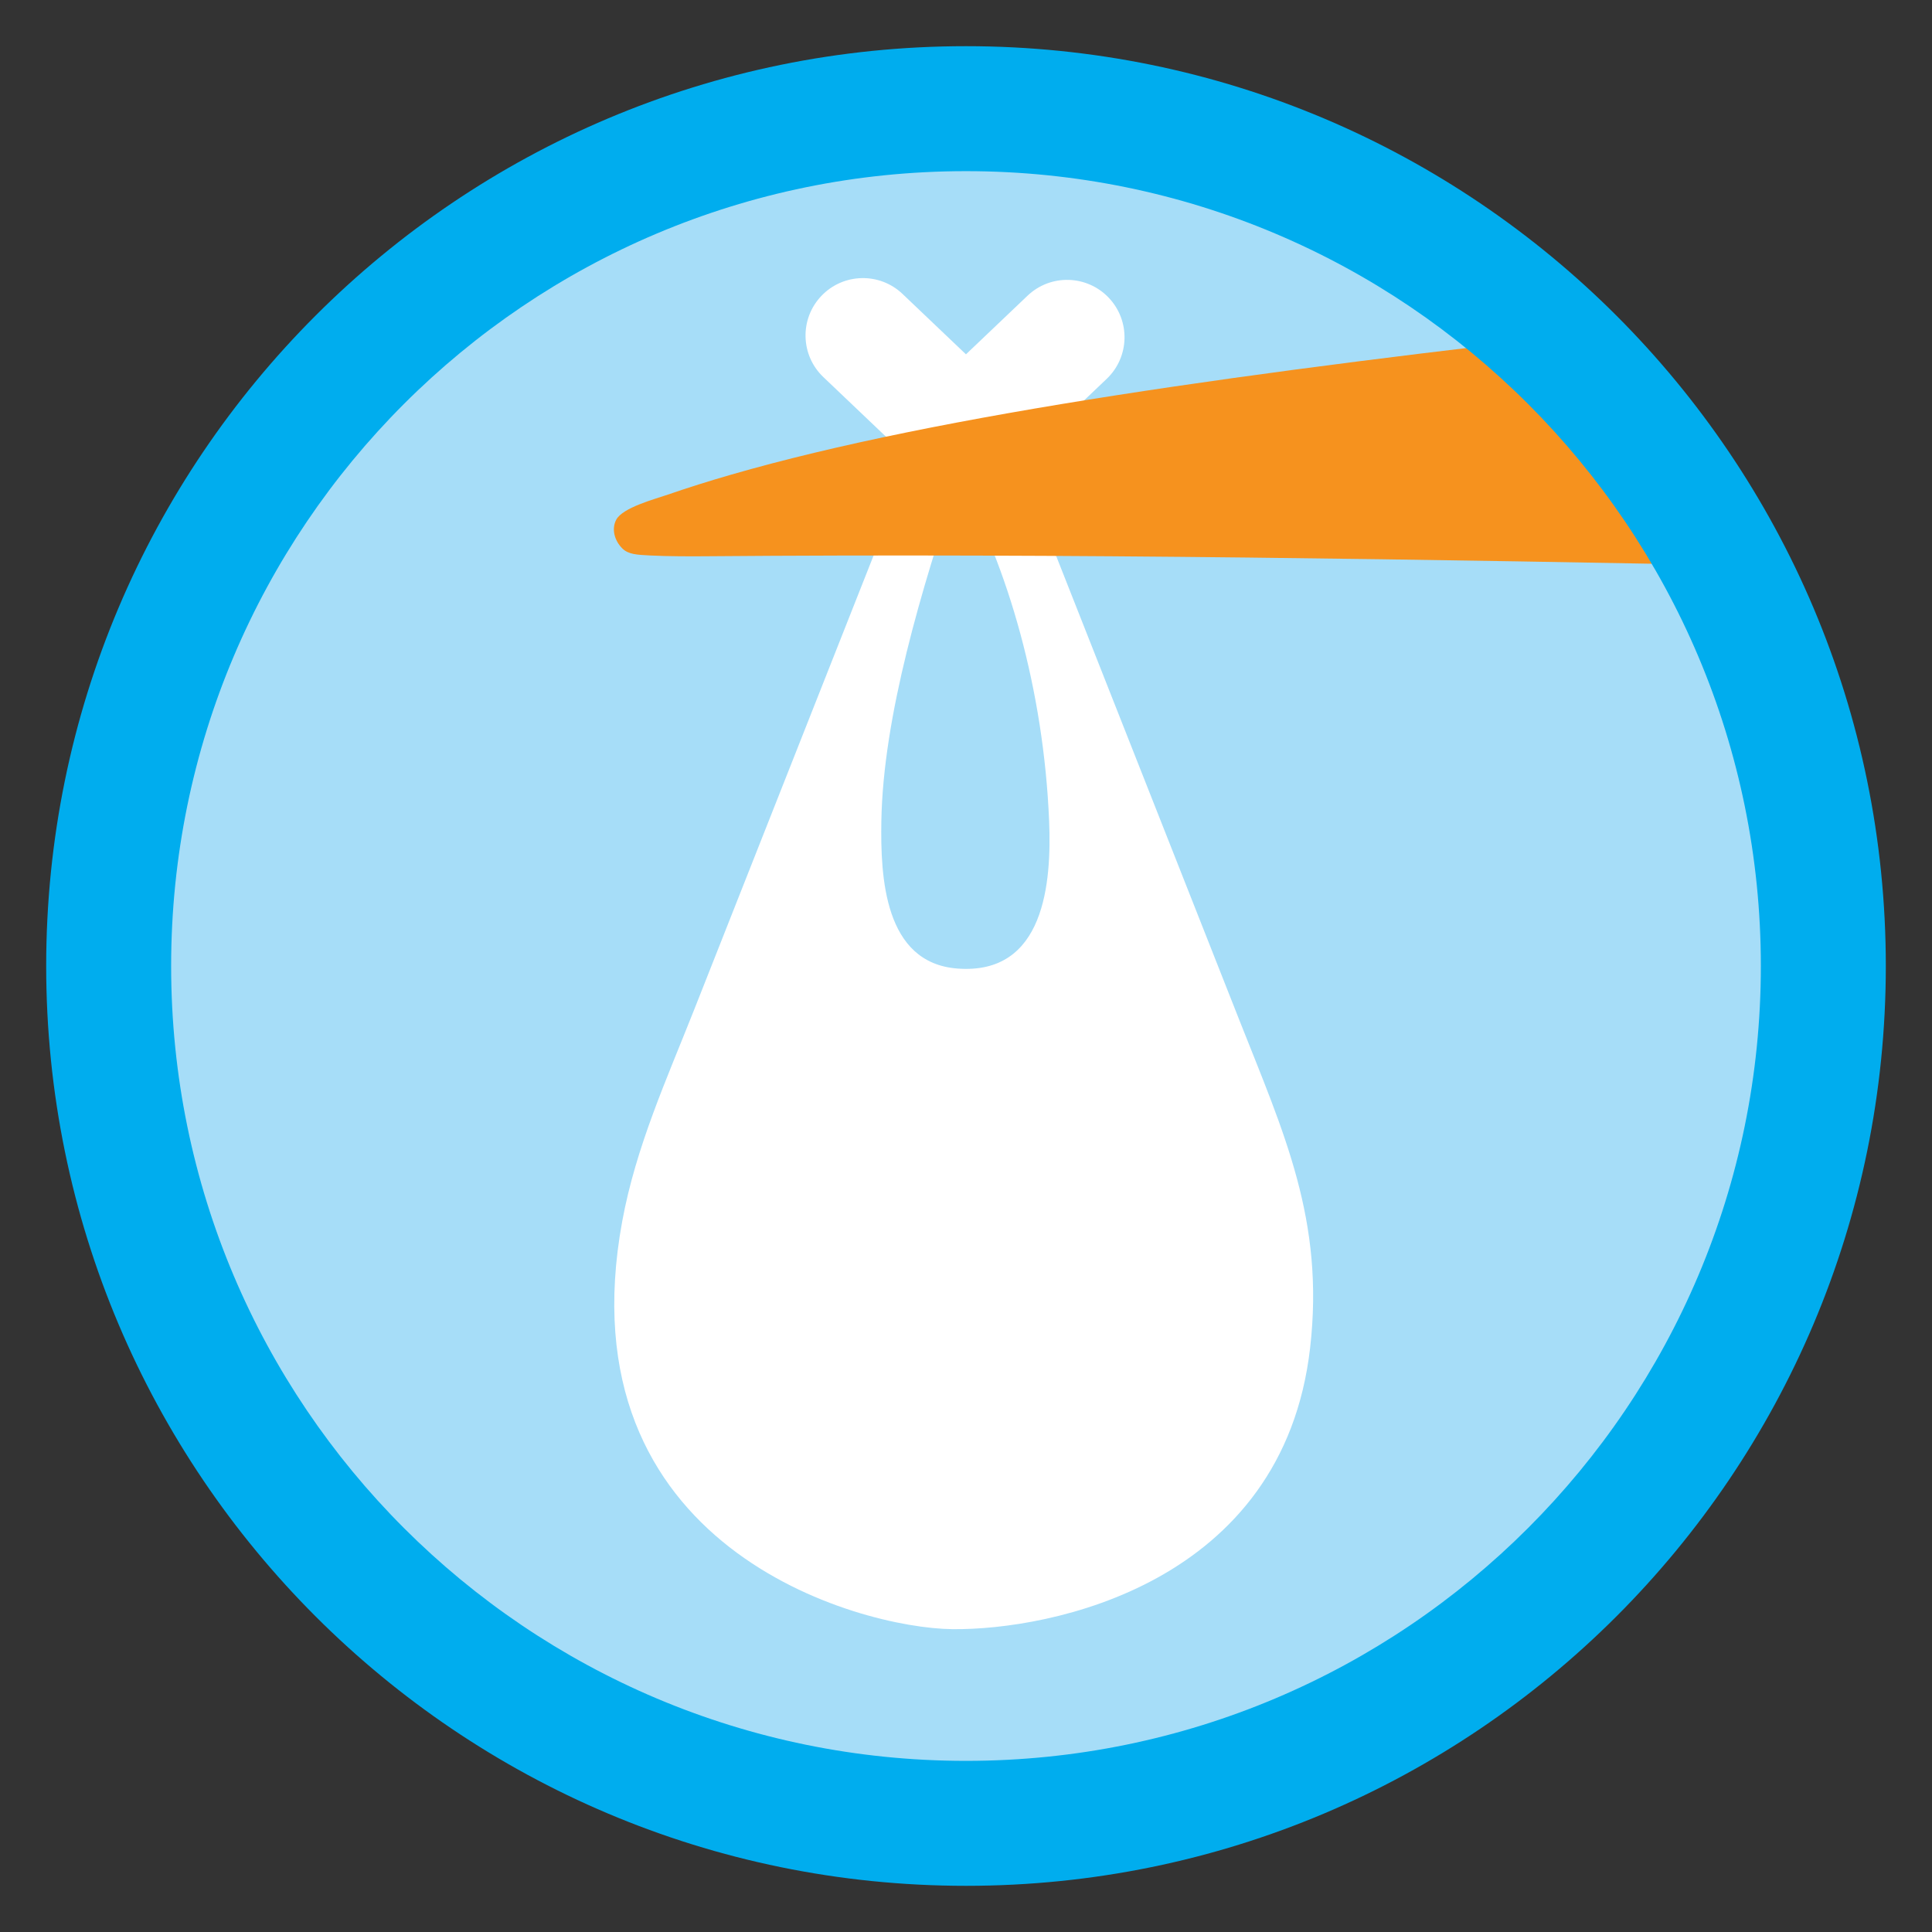
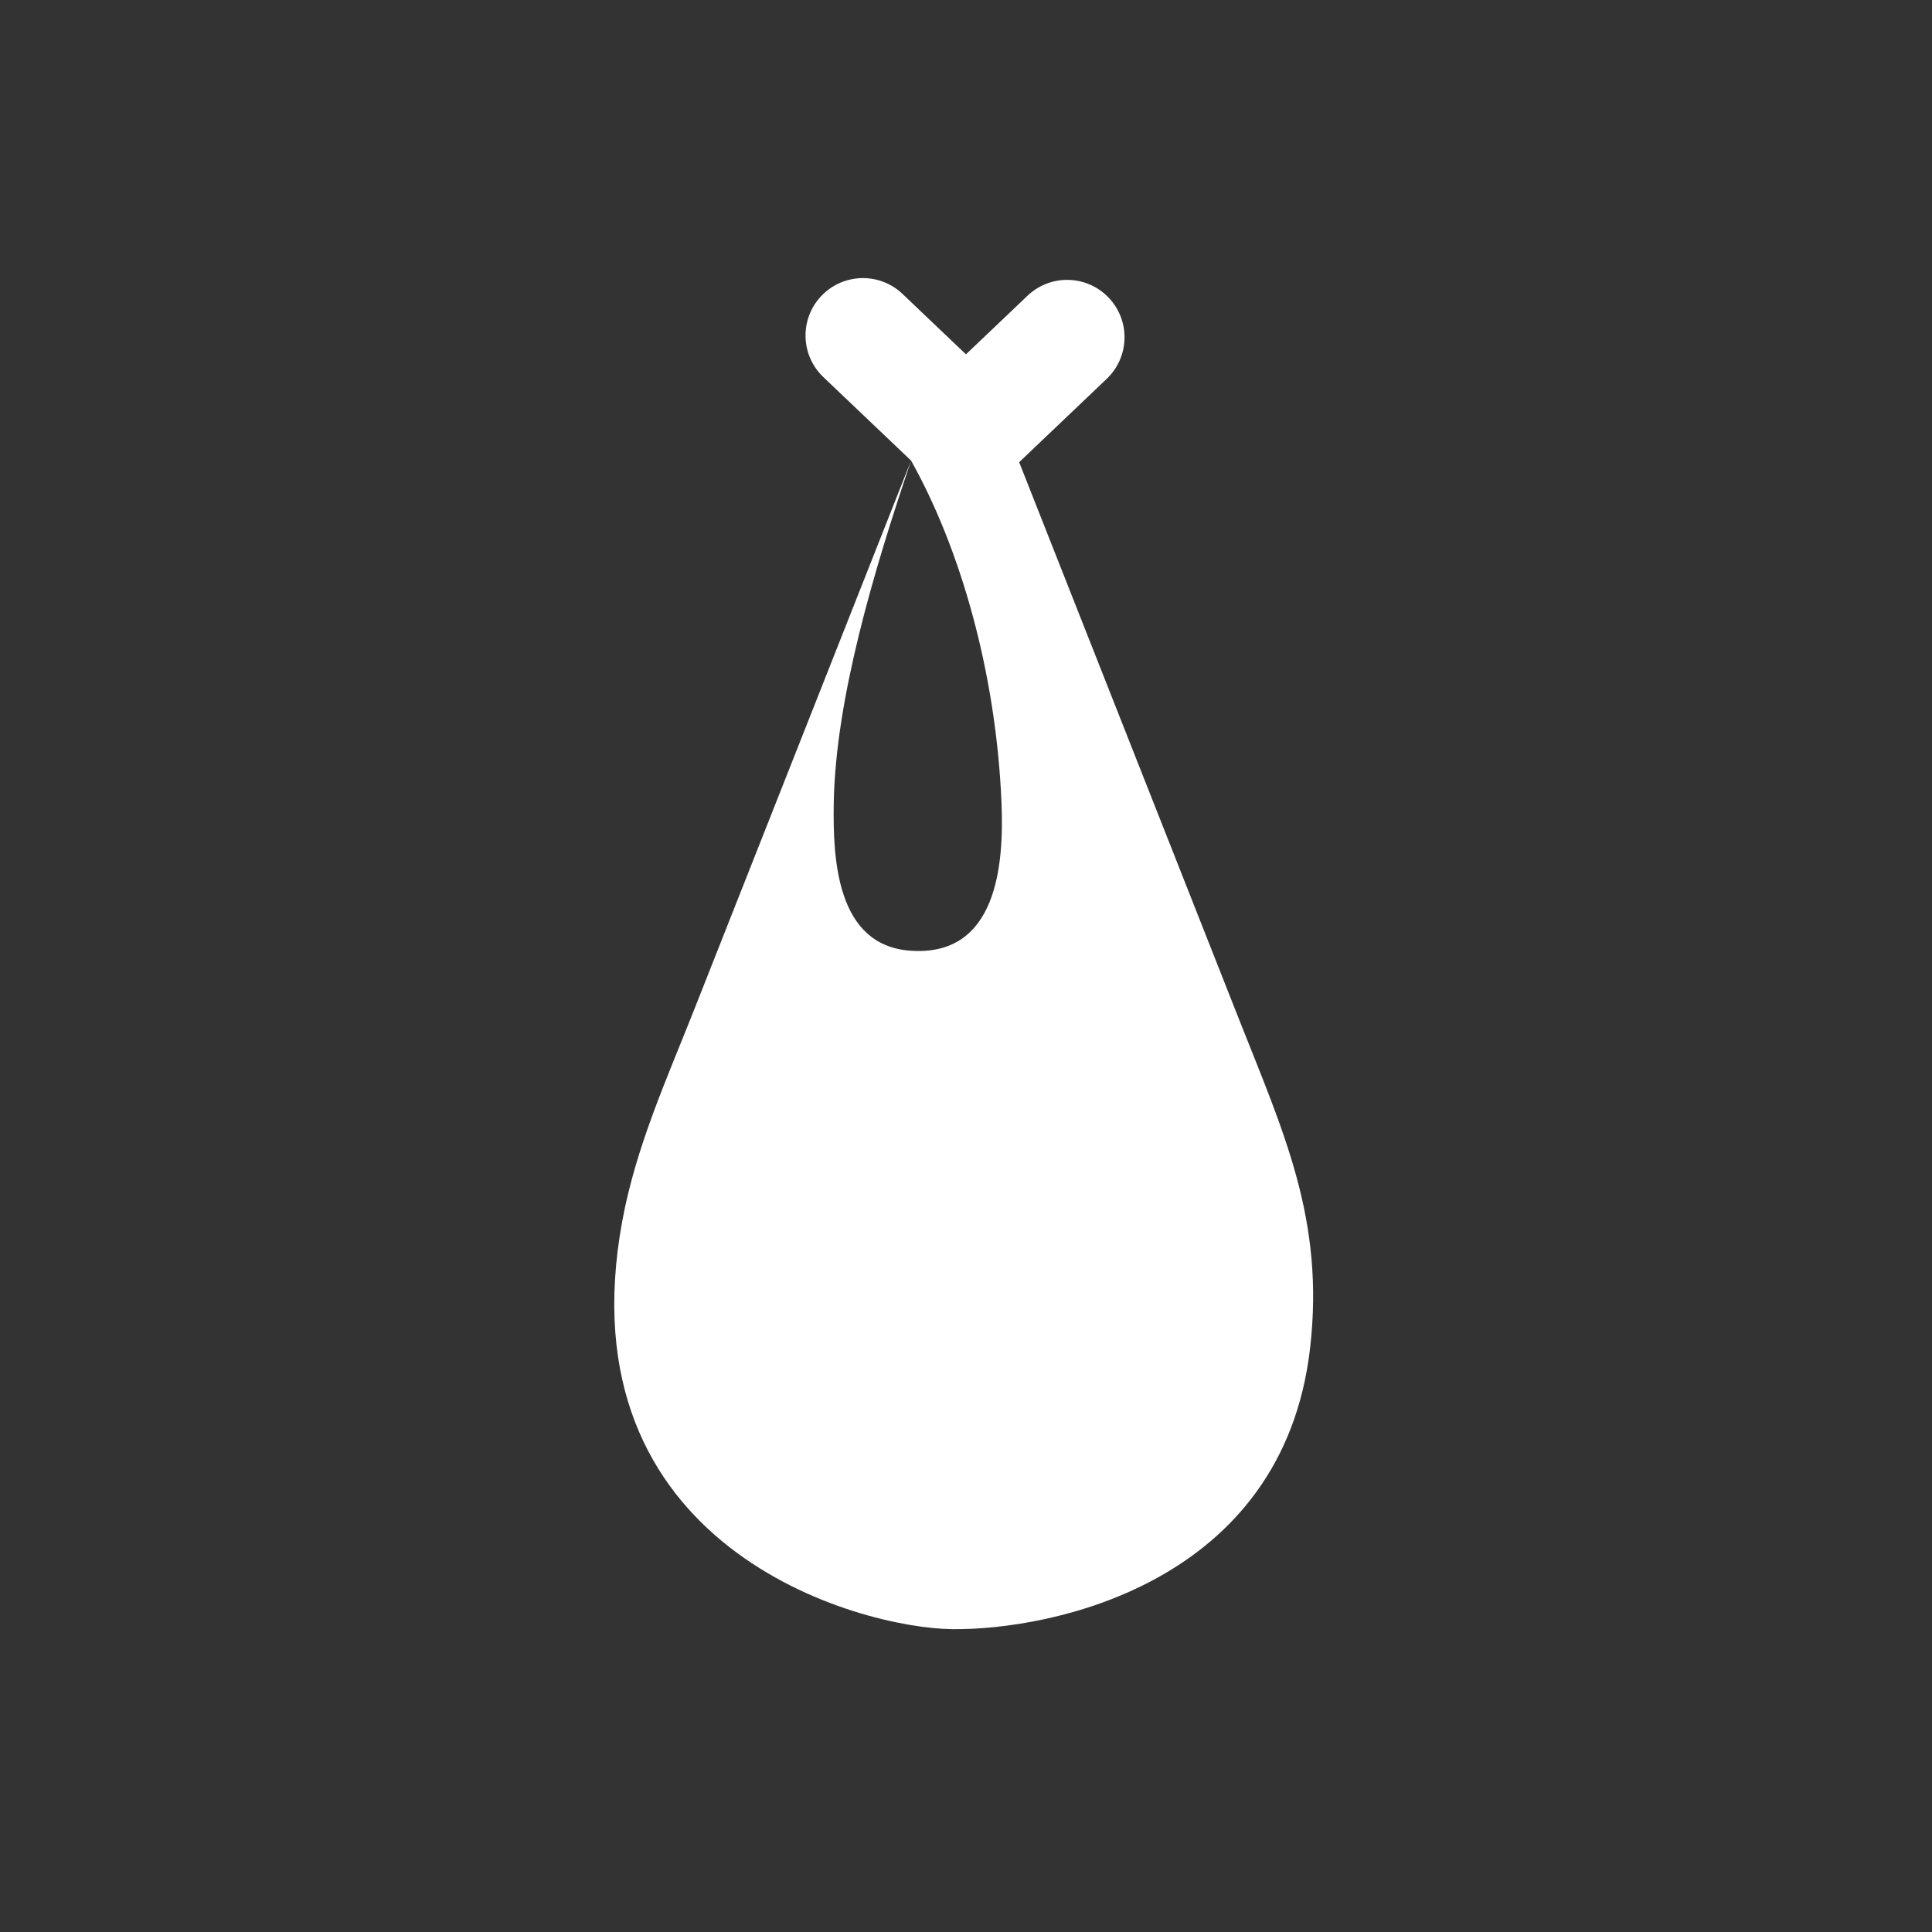
<svg xmlns="http://www.w3.org/2000/svg" xml:space="preserve" width="5.683in" height="5.683in" version="1.1" style="shape-rendering:geometricPrecision; text-rendering:geometricPrecision; image-rendering:optimizeQuality; fill-rule:evenodd; clip-rule:evenodd" viewBox="0 0 5683 5683">
  <rect x="0" y="0" width="5683" height="5683" fill="#333333" stroke="none" />
  <defs>
    <style type="text/css">
   
    .fil0 {fill:none}
    .fil4 {fill:#00ADEE}
    .fil1 {fill:#A6DDF8}
    .fil3 {fill:#F6921E}
    .fil2 {fill:white}
   
  </style>
  </defs>
  <g id="Capa_x0020_1">
    <g id="_2046549516368">
-       <rect class="fil0" x="-0" y="-0" width="5683" height="5683" />
-       <ellipse id="contour" class="fil1" cx="2841.5" cy="2841.5" rx="2685.14" ry="2685.15" />
-       <path class="fil2" d="M2679.96 1354.87l-637.46 1613.57c-81.52,206.33 -171.84,404.57 -212.2,623.85 -176.59,959.43 693.72,1197.09 971.77,1199.91 286.6,2.9 972.05,-131.91 1051.68,-827.56 42.99,-375.61 -77.17,-631.98 -208.92,-965.83l-646.94 -1639.26 257.44 -245.11c67.56,-64.28 70.23,-171.17 5.95,-238.73 -64.28,-67.56 -171.17,-70.23 -238.73,-5.95l-181.16 172.48 -186.65 -177.7c-67.56,-64.28 -174.45,-61.61 -238.73,5.95 -64.28,67.56 -61.61,174.45 5.95,238.73l258 245.64zm140.03 52.61c-109.91,324.32 -222.23,701.41 -227.46,1007.19 -2.81,164.58 8.01,417.59 223.48,434.3 257.38,19.95 277.47,-252.87 269.97,-434.3 -15.93,-385.03 -121.56,-749.35 -265.99,-1007.19z" />
-       <path id="contour_9" class="fil3" d="M4767.98 971.28c197.23,203.13 362.61,437.31 488.13,694.53 -1056.67,-20.56 -2114.57,-38.34 -3184.3,-29.53 -35.27,0.29 -106.27,0.45 -159.4,-2.33 -39.32,-2.06 -64.2,-3.09 -81.93,-20.79 -22.97,-22.93 -32.22,-56.98 -17.91,-84.3 18.76,-35.77 112.78,-60.42 152.22,-74.05 58.56,-20.23 120.87,-39.83 186.74,-58.85 613.52,-177.11 1536.37,-303.86 2616.43,-424.69z" />
-       <path id="contour_10" class="fil4" d="M2841.5 135.83c1494.29,0 2705.66,1211.37 2705.66,2705.67 0,1494.3 -1211.37,2705.67 -2705.66,2705.67 -1494.3,0 -2705.65,-1211.37 -2705.65,-2705.67 0,-1494.3 1211.36,-2705.67 2705.65,-2705.67zm-0.02 367.6c1291.29,0 2338.09,1046.8 2338.09,2338.09 0,1291.29 -1046.8,2338.09 -2338.09,2338.09 -1291.29,0 -2338.08,-1046.8 -2338.08,-2338.09 0,-1291.29 1046.8,-2338.09 2338.08,-2338.09z" />
+       <path class="fil2" d="M2679.96 1354.87l-637.46 1613.57c-81.52,206.33 -171.84,404.57 -212.2,623.85 -176.59,959.43 693.72,1197.09 971.77,1199.91 286.6,2.9 972.05,-131.91 1051.68,-827.56 42.99,-375.61 -77.17,-631.98 -208.92,-965.83l-646.94 -1639.26 257.44 -245.11c67.56,-64.28 70.23,-171.17 5.95,-238.73 -64.28,-67.56 -171.17,-70.23 -238.73,-5.95l-181.16 172.48 -186.65 -177.7c-67.56,-64.28 -174.45,-61.61 -238.73,5.95 -64.28,67.56 -61.61,174.45 5.95,238.73l258 245.64zc-109.91,324.32 -222.23,701.41 -227.46,1007.19 -2.81,164.58 8.01,417.59 223.48,434.3 257.38,19.95 277.47,-252.87 269.97,-434.3 -15.93,-385.03 -121.56,-749.35 -265.99,-1007.19z" />
    </g>
  </g>
</svg>